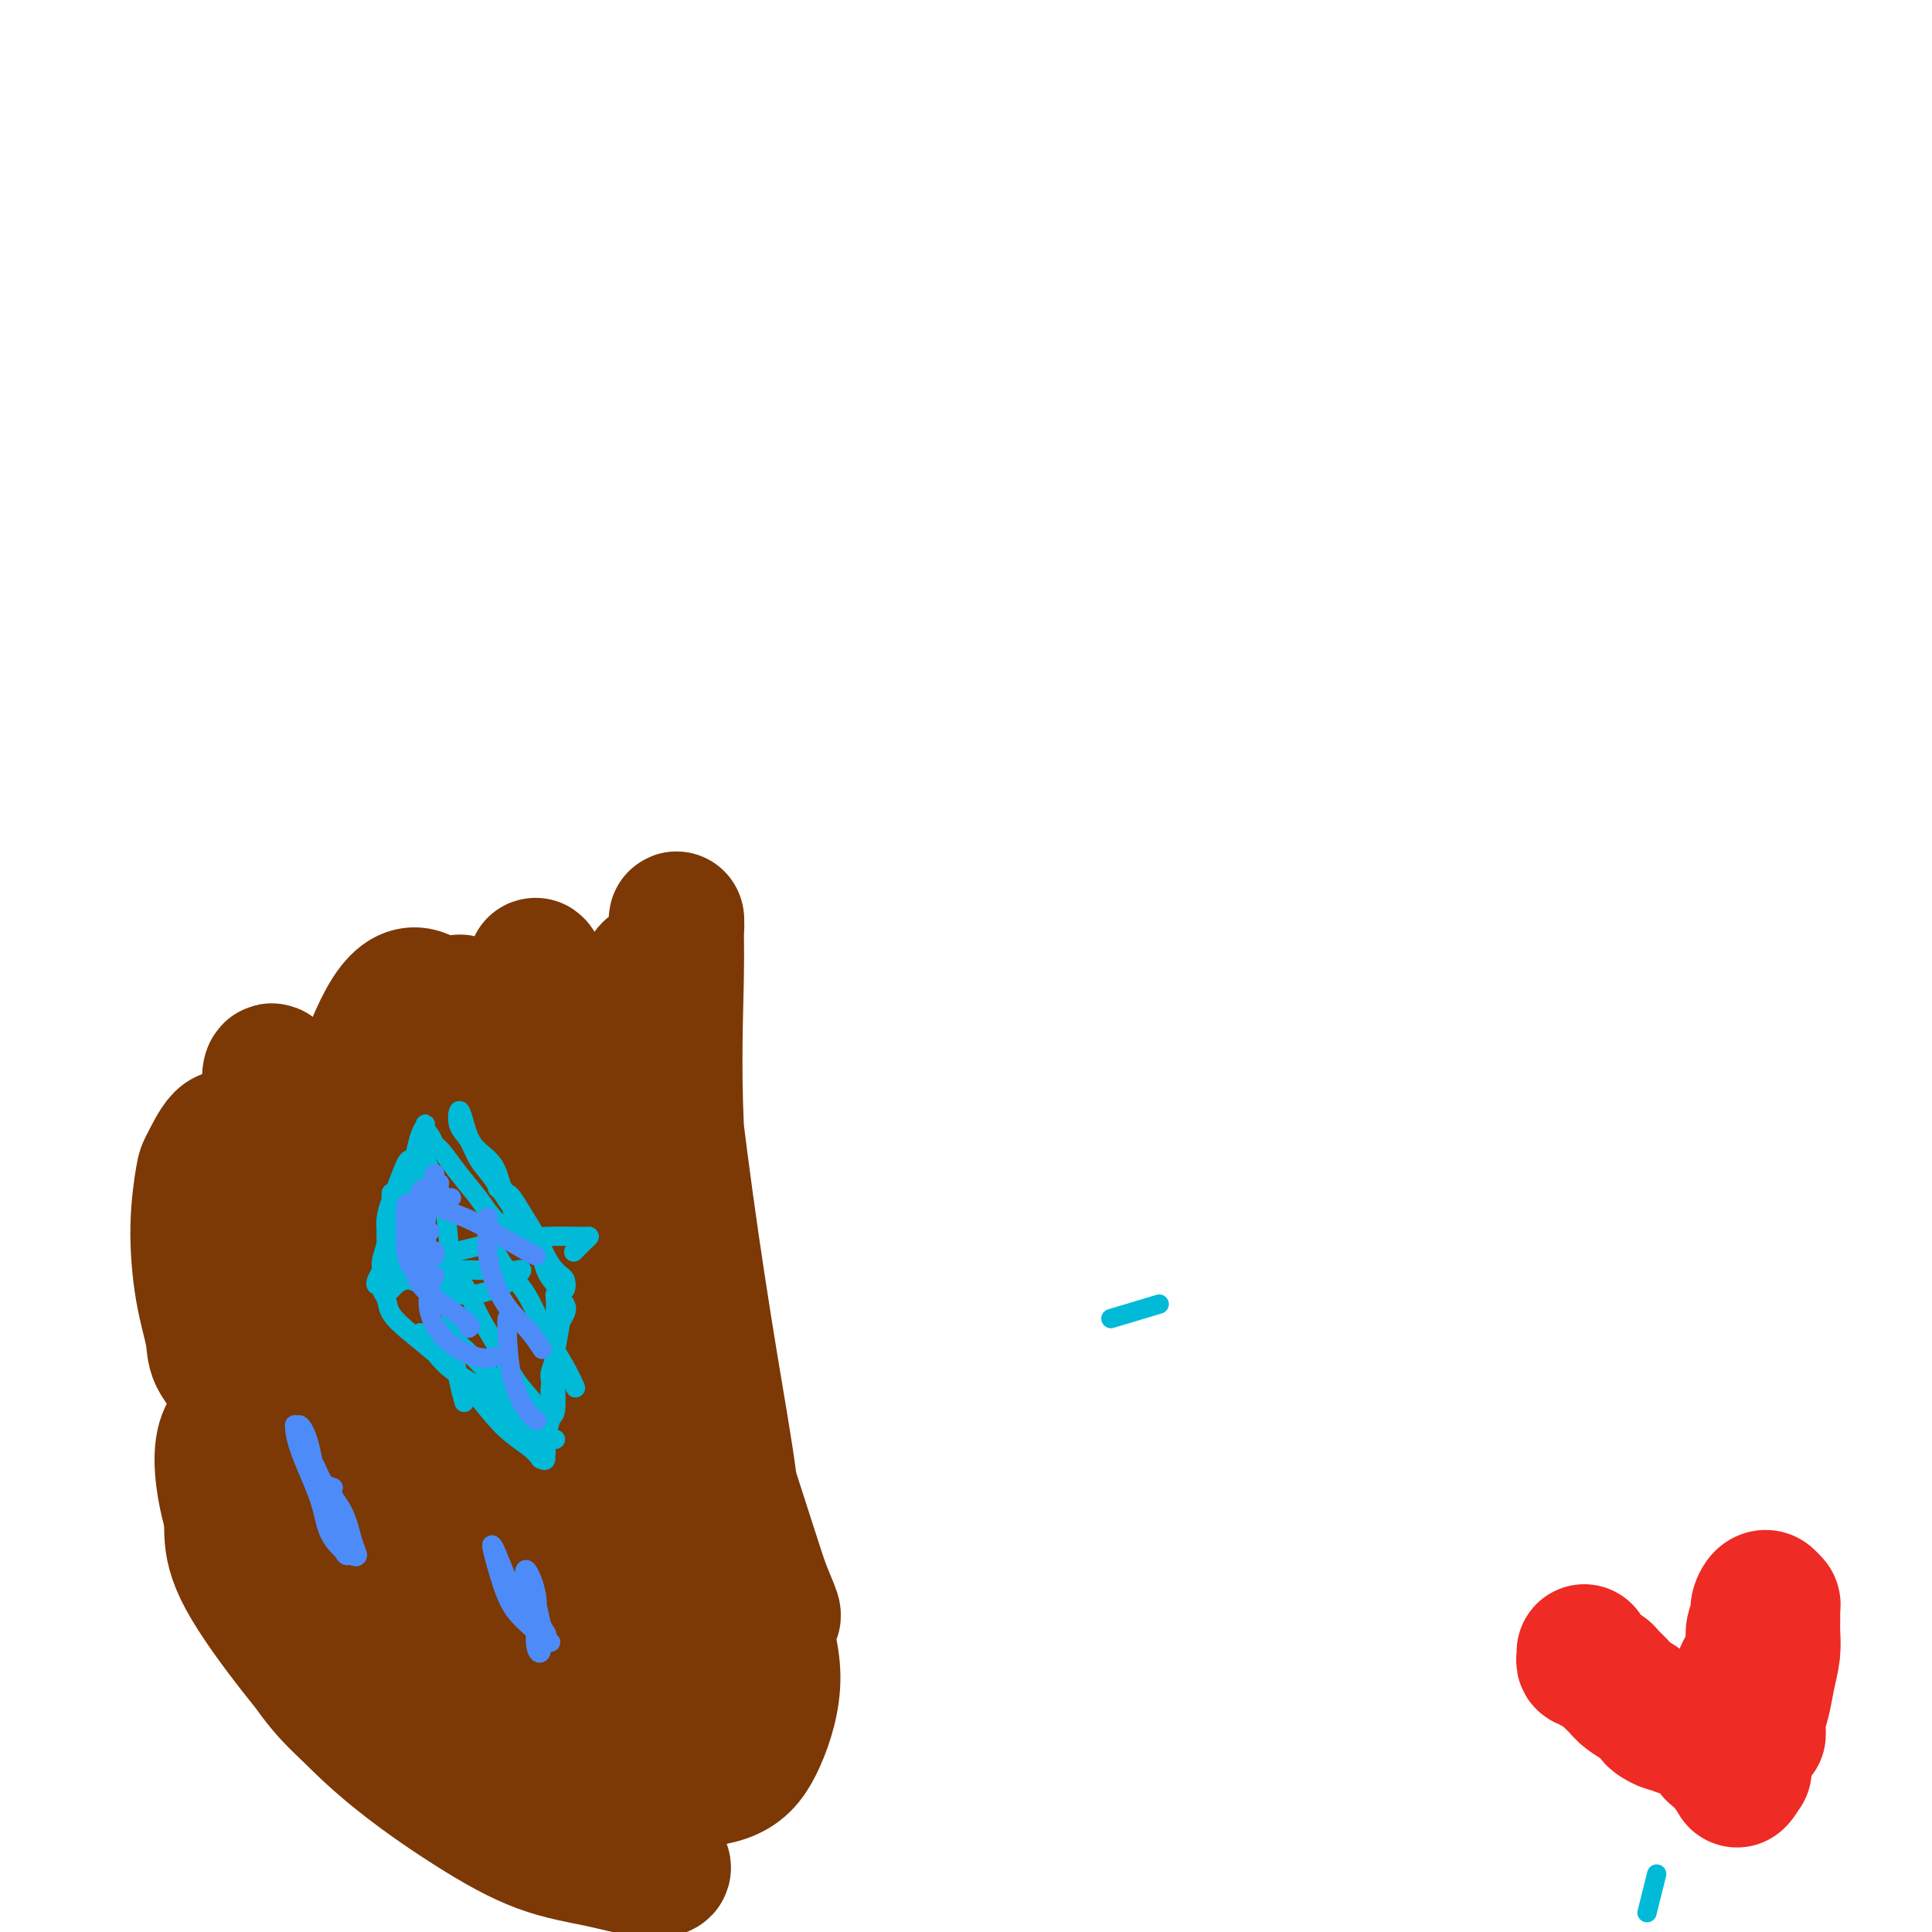
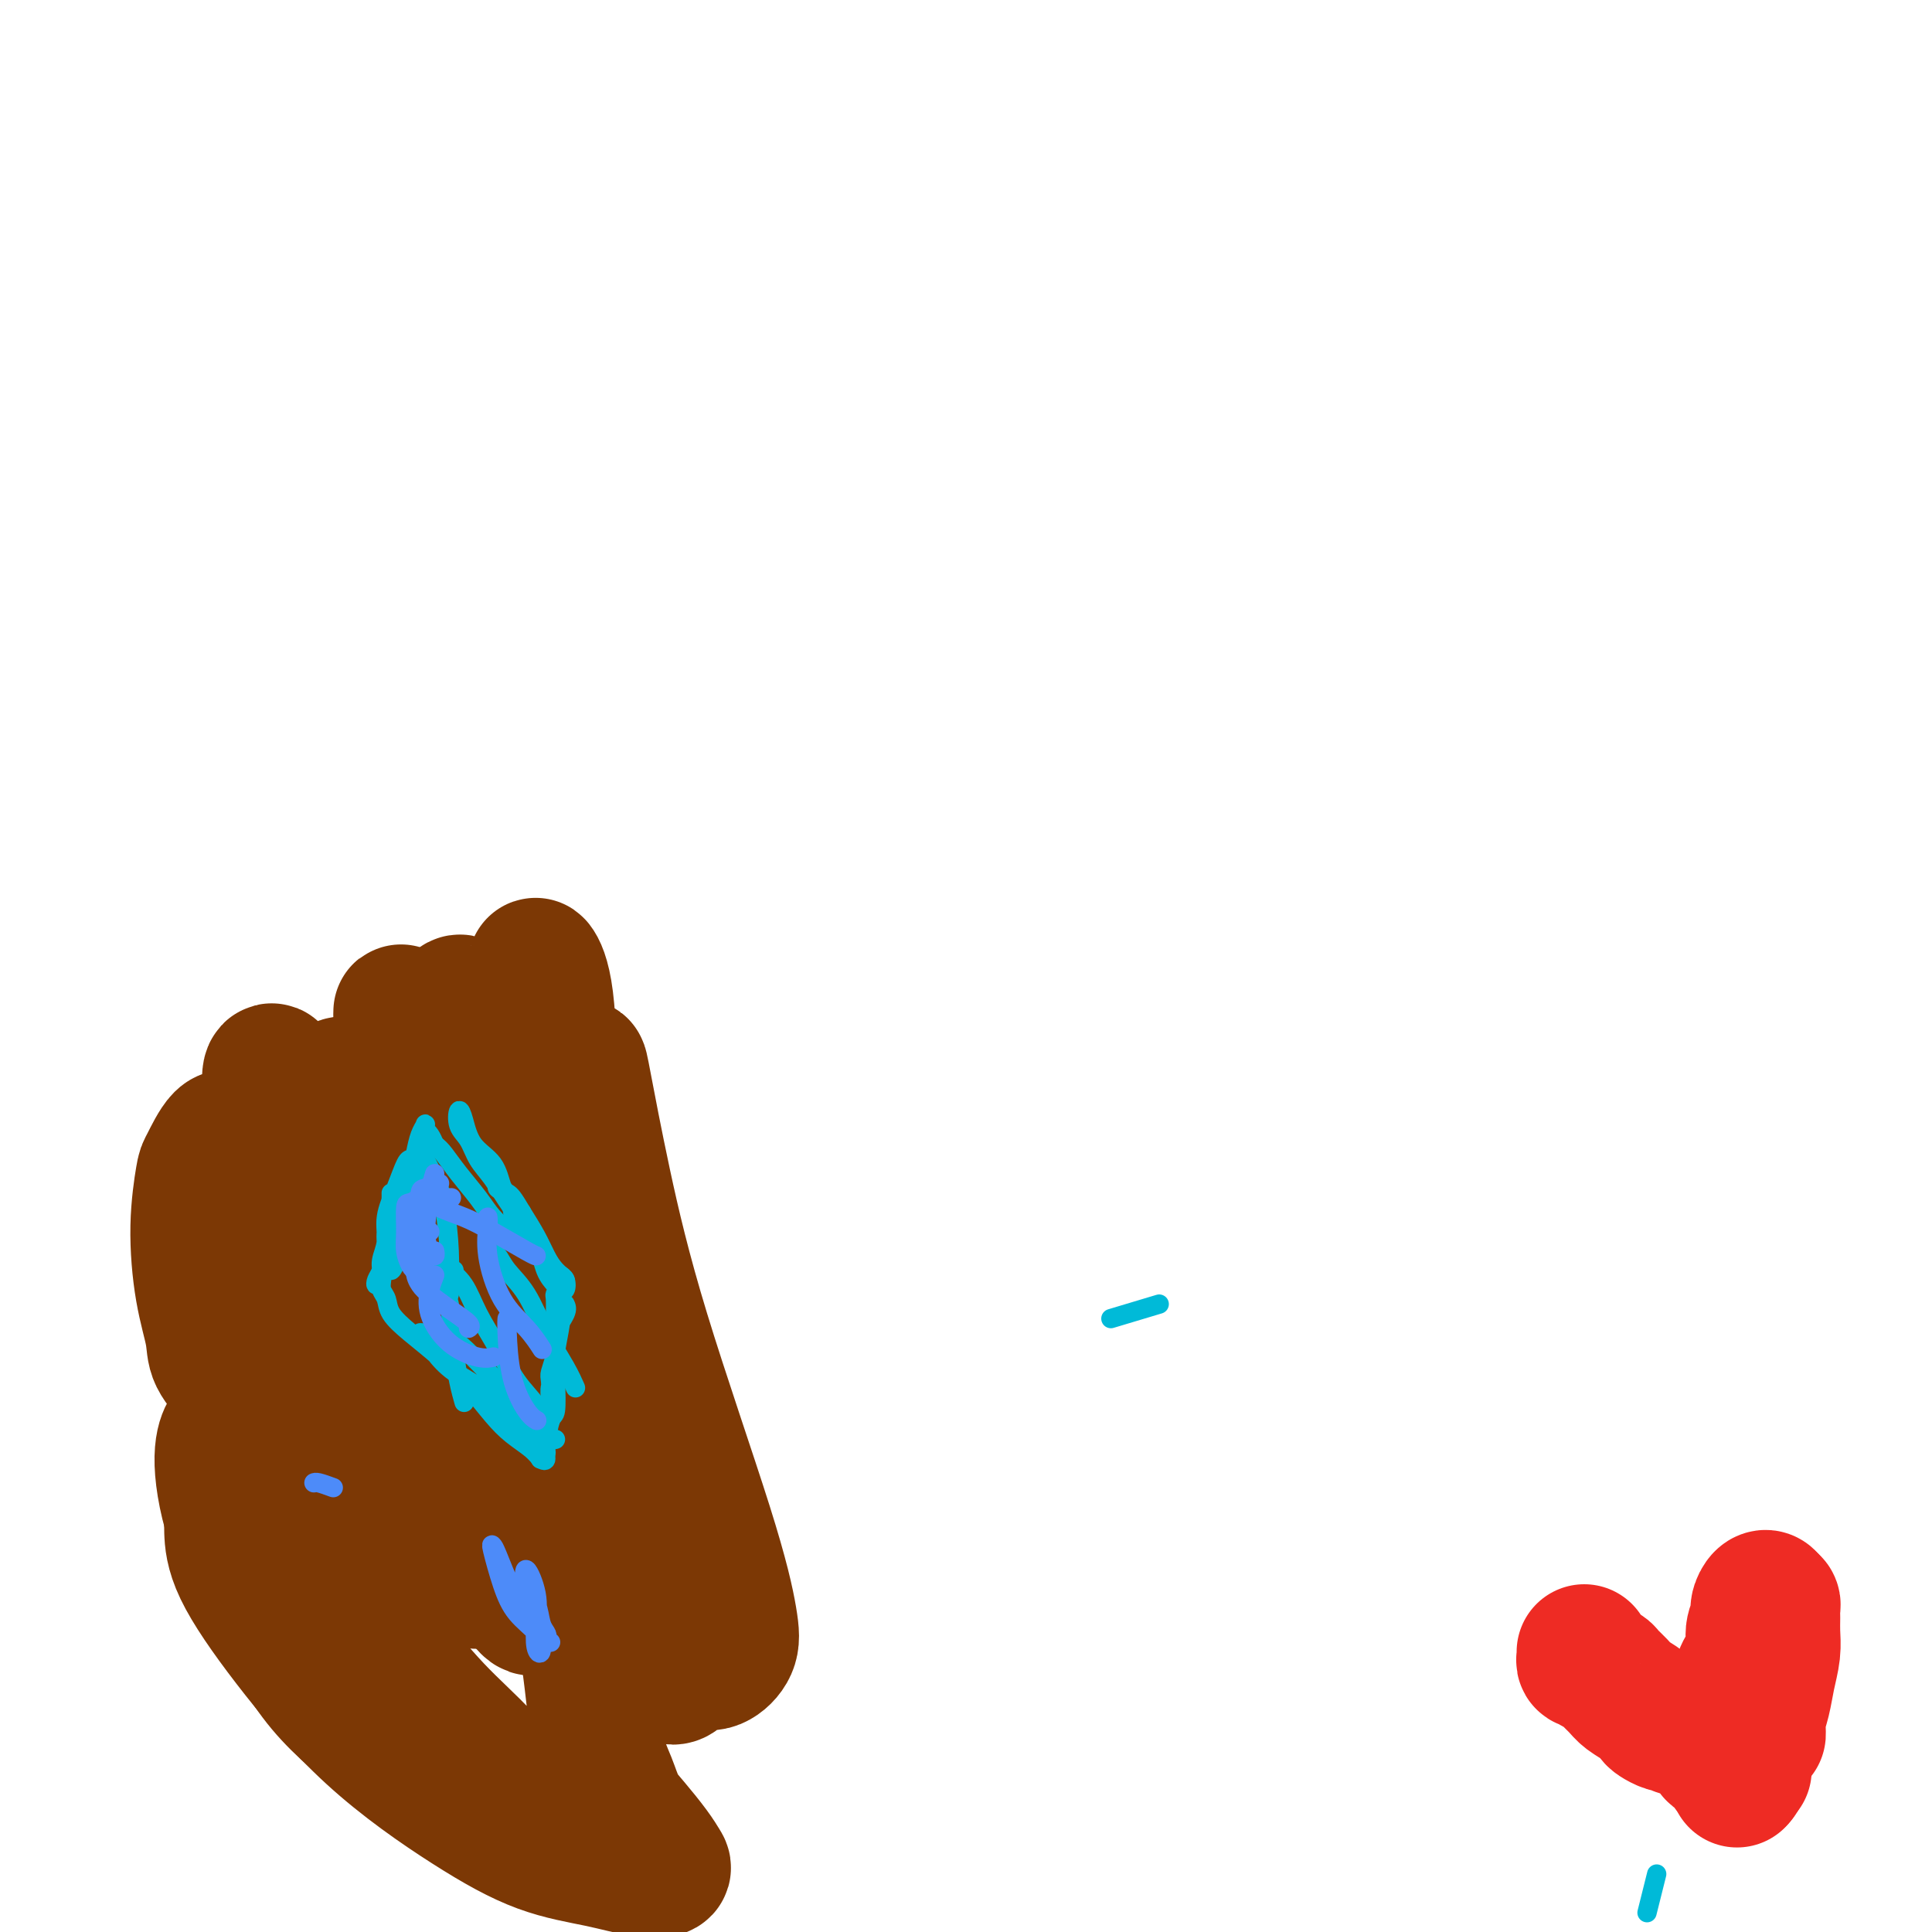
<svg xmlns="http://www.w3.org/2000/svg" viewBox="0 0 400 400" version="1.1">
  <g fill="none" stroke="#EE2B24" stroke-width="28" stroke-linecap="round" stroke-linejoin="round">
    <path d="M328,342c0.026,0.303 0.052,0.606 0,1c-0.052,0.394 -0.184,0.878 0,1c0.184,0.122 0.682,-0.119 1,0c0.318,0.119 0.454,0.598 1,1c0.546,0.402 1.501,0.726 2,1c0.499,0.274 0.543,0.497 1,1c0.457,0.503 1.326,1.286 2,2c0.674,0.714 1.154,1.358 2,2c0.846,0.642 2.059,1.283 3,2c0.941,0.717 1.610,1.512 2,2c0.390,0.488 0.503,0.670 1,1c0.497,0.330 1.380,0.806 2,1c0.620,0.194 0.979,0.104 1,0c0.021,-0.104 -0.296,-0.221 0,0c0.296,0.221 1.206,0.780 2,1c0.794,0.220 1.473,0.100 2,0c0.527,-0.100 0.902,-0.182 1,0c0.098,0.182 -0.081,0.626 0,1c0.081,0.374 0.421,0.676 1,1c0.579,0.324 1.398,0.668 2,1c0.602,0.332 0.987,0.652 1,1c0.013,0.348 -0.347,0.725 0,1c0.347,0.275 1.400,0.449 2,1c0.600,0.551 0.745,1.479 1,2c0.255,0.521 0.618,0.634 1,1c0.382,0.366 0.783,0.985 1,1c0.217,0.015 0.251,-0.573 0,-1c-0.251,-0.427 -0.786,-0.693 -1,-1c-0.214,-0.307 -0.107,-0.653 0,-1" />
    <path d="M359,365c4.569,3.324 0.491,0.133 -1,-1c-1.491,-1.133 -0.397,-0.208 0,0c0.397,0.208 0.096,-0.303 0,-1c-0.096,-0.697 0.012,-1.582 0,-2c-0.012,-0.418 -0.145,-0.369 0,-1c0.145,-0.631 0.569,-1.942 1,-3c0.431,-1.058 0.871,-1.861 1,-3c0.129,-1.139 -0.052,-2.612 0,-4c0.052,-1.388 0.339,-2.689 1,-4c0.661,-1.311 1.697,-2.632 2,-4c0.303,-1.368 -0.125,-2.784 0,-4c0.125,-1.216 0.804,-2.232 1,-3c0.196,-0.768 -0.091,-1.288 0,-2c0.091,-0.712 0.561,-1.615 1,-2c0.439,-0.385 0.847,-0.252 1,0c0.153,0.252 0.052,0.624 0,1c-0.052,0.376 -0.056,0.755 0,1c0.056,0.245 0.171,0.356 0,1c-0.171,0.644 -0.628,1.820 -1,3c-0.372,1.180 -0.660,2.364 -1,4c-0.340,1.636 -0.732,3.723 -1,6c-0.268,2.277 -0.412,4.744 -1,7c-0.588,2.256 -1.620,4.300 -2,6c-0.380,1.700 -0.109,3.057 0,4c0.109,0.943 0.054,1.471 0,2" />
    <path d="M360,366c-0.757,5.274 -0.151,0.958 0,-1c0.151,-1.958 -0.153,-1.560 0,-2c0.153,-0.440 0.762,-1.720 1,-3c0.238,-1.280 0.105,-2.562 0,-4c-0.105,-1.438 -0.183,-3.032 0,-5c0.183,-1.968 0.626,-4.310 1,-6c0.374,-1.690 0.678,-2.726 1,-4c0.322,-1.274 0.661,-2.784 1,-4c0.339,-1.216 0.679,-2.139 1,-3c0.321,-0.861 0.622,-1.662 1,-2c0.378,-0.338 0.834,-0.213 1,0c0.166,0.213 0.041,0.513 0,1c-0.041,0.487 0.000,1.162 0,2c-0.000,0.838 -0.042,1.840 0,3c0.042,1.160 0.169,2.477 0,4c-0.169,1.523 -0.634,3.253 -1,5c-0.366,1.747 -0.634,3.513 -1,5c-0.366,1.487 -0.830,2.696 -1,4c-0.170,1.304 -0.046,2.703 0,3c0.046,0.297 0.012,-0.508 0,-1c-0.012,-0.492 -0.003,-0.671 0,-1c0.003,-0.329 0.001,-0.808 0,-1c-0.001,-0.192 -0.000,-0.096 0,0" />
  </g>
  <g fill="none" stroke="#7C3805" stroke-width="28" stroke-linecap="round" stroke-linejoin="round">
    <path d="M51,277c-0.739,1.497 -1.479,2.994 -2,4c-0.521,1.006 -0.824,1.523 -1,2c-0.176,0.477 -0.226,0.916 0,1c0.226,0.084 0.729,-0.185 1,0c0.271,0.185 0.309,0.825 0,1c-0.309,0.175 -0.965,-0.116 -1,0c-0.035,0.116 0.550,0.640 0,0c-0.550,-0.640 -2.235,-2.445 -3,-4c-0.765,-1.555 -0.610,-2.860 -1,-5c-0.390,-2.140 -1.325,-5.114 -2,-9c-0.675,-3.886 -1.090,-8.685 -1,-13c0.090,-4.315 0.685,-8.146 1,-10c0.315,-1.854 0.348,-1.730 1,-3c0.652,-1.270 1.922,-3.932 3,-5c1.078,-1.068 1.965,-0.542 3,2c1.035,2.542 2.217,7.100 3,12c0.783,4.900 1.166,10.143 2,16c0.834,5.857 2.117,12.326 3,19c0.883,6.674 1.365,13.551 2,19c0.635,5.449 1.421,9.470 2,12c0.579,2.530 0.949,3.567 1,4c0.051,0.433 -0.218,0.260 0,0c0.218,-0.260 0.924,-0.607 1,-2c0.076,-1.393 -0.476,-3.832 -1,-8c-0.524,-4.168 -1.020,-10.066 -1,-12c0.020,-1.934 0.554,0.097 0,-3c-0.554,-3.097 -2.197,-11.323 -3,-20c-0.803,-8.677 -0.765,-17.805 -1,-26c-0.235,-8.195 -0.743,-15.458 -1,-20c-0.257,-4.542 -0.265,-6.362 0,-7c0.265,-0.638 0.802,-0.095 1,1c0.198,1.095 0.057,2.741 0,7c-0.057,4.259 -0.028,11.129 0,18" />
-     <path d="M57,248c0.418,7.436 0.962,13.025 2,20c1.038,6.975 2.569,15.334 4,22c1.431,6.666 2.762,11.638 4,15c1.238,3.362 2.382,5.112 3,6c0.618,0.888 0.709,0.913 1,1c0.291,0.087 0.780,0.235 1,-1c0.220,-1.235 0.169,-3.854 0,-8c-0.169,-4.146 -0.456,-9.819 -1,-16c-0.544,-6.181 -1.346,-12.868 -2,-21c-0.654,-8.132 -1.161,-17.708 -1,-25c0.161,-7.292 0.992,-12.300 2,-15c1.008,-2.700 2.195,-3.092 3,-2c0.805,1.092 1.228,3.667 2,8c0.772,4.333 1.895,10.423 3,18c1.105,7.577 2.194,16.642 4,26c1.806,9.358 4.330,19.009 7,27c2.670,7.991 5.488,14.323 7,18c1.512,3.677 1.719,4.698 2,5c0.281,0.302 0.637,-0.117 1,0c0.363,0.117 0.733,0.770 1,0c0.267,-0.770 0.430,-2.962 0,-6c-0.430,-3.038 -1.454,-6.922 -3,-13c-1.546,-6.078 -3.616,-14.351 -4,-17c-0.384,-2.649 0.916,0.325 0,-5c-0.916,-5.325 -4.049,-18.947 -6,-30c-1.951,-11.053 -2.720,-19.535 -3,-27c-0.280,-7.465 -0.071,-13.913 0,-17c0.071,-3.087 0.004,-2.814 0,-2c-0.004,0.814 0.054,2.168 0,6c-0.054,3.832 -0.221,10.140 0,17c0.221,6.860 0.829,14.270 2,23c1.171,8.730 2.906,18.780 5,28c2.094,9.220 4.547,17.610 7,26" />
+     <path d="M57,248c0.418,7.436 0.962,13.025 2,20c1.038,6.975 2.569,15.334 4,22c1.431,6.666 2.762,11.638 4,15c1.238,3.362 2.382,5.112 3,6c0.618,0.888 0.709,0.913 1,1c0.220,-1.235 0.169,-3.854 0,-8c-0.169,-4.146 -0.456,-9.819 -1,-16c-0.544,-6.181 -1.346,-12.868 -2,-21c-0.654,-8.132 -1.161,-17.708 -1,-25c0.161,-7.292 0.992,-12.300 2,-15c1.008,-2.700 2.195,-3.092 3,-2c0.805,1.092 1.228,3.667 2,8c0.772,4.333 1.895,10.423 3,18c1.105,7.577 2.194,16.642 4,26c1.806,9.358 4.330,19.009 7,27c2.670,7.991 5.488,14.323 7,18c1.512,3.677 1.719,4.698 2,5c0.281,0.302 0.637,-0.117 1,0c0.363,0.117 0.733,0.770 1,0c0.267,-0.770 0.430,-2.962 0,-6c-0.430,-3.038 -1.454,-6.922 -3,-13c-1.546,-6.078 -3.616,-14.351 -4,-17c-0.384,-2.649 0.916,0.325 0,-5c-0.916,-5.325 -4.049,-18.947 -6,-30c-1.951,-11.053 -2.720,-19.535 -3,-27c-0.280,-7.465 -0.071,-13.913 0,-17c0.071,-3.087 0.004,-2.814 0,-2c-0.004,0.814 0.054,2.168 0,6c-0.054,3.832 -0.221,10.140 0,17c0.221,6.860 0.829,14.270 2,23c1.171,8.730 2.906,18.780 5,28c2.094,9.220 4.547,17.610 7,26" />
    <path d="M98,309c2.939,11.569 4.285,13.490 6,16c1.715,2.510 3.797,5.607 5,7c1.203,1.393 1.527,1.081 2,0c0.473,-1.081 1.097,-2.932 1,-7c-0.097,-4.068 -0.914,-10.352 -2,-17c-1.086,-6.648 -2.441,-13.661 -4,-23c-1.559,-9.339 -3.324,-21.006 -5,-32c-1.676,-10.994 -3.265,-21.315 -4,-29c-0.735,-7.685 -0.617,-12.733 -1,-15c-0.383,-2.267 -1.268,-1.752 -2,0c-0.732,1.752 -1.313,4.743 -1,10c0.313,5.257 1.518,12.780 3,21c1.482,8.220 3.240,17.136 6,28c2.760,10.864 6.520,23.676 10,33c3.480,9.324 6.679,15.158 9,19c2.321,3.842 3.762,5.690 5,7c1.238,1.310 2.273,2.081 3,2c0.727,-0.081 1.148,-1.013 1,-3c-0.148,-1.987 -0.864,-5.031 -2,-10c-1.136,-4.969 -2.690,-11.865 -4,-20c-1.310,-8.135 -2.375,-17.508 -4,-29c-1.625,-11.492 -3.810,-25.102 -5,-36c-1.190,-10.898 -1.384,-19.084 -2,-24c-0.616,-4.916 -1.654,-6.561 -2,-7c-0.346,-0.439 0.001,0.328 0,3c-0.001,2.672 -0.350,7.250 0,14c0.350,6.750 1.401,15.673 3,26c1.599,10.327 3.748,22.057 7,35c3.252,12.943 7.606,27.100 11,36c3.394,8.900 5.827,12.543 8,15c2.173,2.457 4.087,3.729 6,5" />
-     <path d="M146,334c2.947,3.216 3.314,1.258 4,-1c0.686,-2.258 1.691,-4.814 2,-9c0.309,-4.186 -0.077,-10.002 -1,-17c-0.923,-6.998 -2.384,-15.179 -4,-25c-1.616,-9.821 -3.389,-21.283 -5,-33c-1.611,-11.717 -3.061,-23.689 -4,-32c-0.939,-8.311 -1.365,-12.961 -2,-15c-0.635,-2.039 -1.477,-1.466 -2,0c-0.523,1.466 -0.726,3.825 -1,9c-0.274,5.175 -0.618,13.166 0,22c0.618,8.834 2.198,18.511 5,30c2.802,11.489 6.827,24.790 10,35c3.173,10.210 5.494,17.329 7,22c1.506,4.671 2.197,6.893 3,9c0.803,2.107 1.717,4.097 2,5c0.283,0.903 -0.065,0.719 -1,-1c-0.935,-1.719 -2.457,-4.973 -4,-10c-1.543,-5.027 -3.107,-11.828 -5,-20c-1.893,-8.172 -4.114,-17.715 -6,-30c-1.886,-12.285 -3.438,-27.312 -4,-40c-0.562,-12.688 -0.134,-23.036 0,-30c0.134,-6.964 -0.025,-10.542 0,-12c0.025,-1.458 0.235,-0.795 0,3c-0.235,3.795 -0.915,10.721 -1,20c-0.085,9.279 0.425,20.910 2,35c1.575,14.090 4.216,30.640 7,45c2.784,14.360 5.713,26.530 8,35c2.287,8.470 3.933,13.239 4,18c0.067,4.761 -1.443,9.512 -3,13c-1.557,3.488 -3.159,5.711 -6,7c-2.841,1.289 -6.920,1.645 -11,2" />
-     <path d="M140,369c-4.401,-0.629 -9.904,-3.203 -15,-6c-5.096,-2.797 -9.784,-5.819 -14,-10c-4.216,-4.181 -7.959,-9.523 -12,-16c-4.041,-6.477 -8.378,-14.090 -11,-22c-2.622,-7.910 -3.529,-16.118 -4,-24c-0.471,-7.882 -0.508,-15.438 0,-23c0.508,-7.562 1.559,-15.132 4,-22c2.441,-6.868 6.271,-13.036 10,-17c3.729,-3.964 7.359,-5.726 11,-4c3.641,1.726 7.295,6.940 11,15c3.705,8.060 7.462,18.968 11,32c3.538,13.032 6.858,28.190 9,40c2.142,11.810 3.106,20.272 2,27c-1.106,6.728 -4.282,11.722 -7,16c-2.718,4.278 -4.977,7.842 -8,11c-3.023,3.158 -6.809,5.912 -11,7c-4.191,1.088 -8.787,0.512 -13,-2c-4.213,-2.512 -8.044,-6.959 -12,-13c-3.956,-6.041 -8.038,-13.678 -12,-24c-3.962,-10.322 -7.805,-23.331 -10,-36c-2.195,-12.669 -2.740,-24.998 -2,-36c0.740,-11.002 2.767,-20.676 5,-29c2.233,-8.324 4.671,-15.298 7,-20c2.329,-4.702 4.547,-7.133 7,-7c2.453,0.133 5.139,2.830 7,8c1.861,5.170 2.897,12.815 4,24c1.103,11.185 2.273,25.912 5,43c2.727,17.088 7.009,36.539 10,50c2.991,13.461 4.690,20.932 5,26c0.310,5.068 -0.769,7.734 -2,10c-1.231,2.266 -2.616,4.133 -4,6" />
    <path d="M111,373c-2.089,2.692 -4.310,1.422 -7,-1c-2.690,-2.422 -5.848,-5.997 -10,-11c-4.152,-5.003 -9.298,-11.435 -14,-19c-4.702,-7.565 -8.959,-16.265 -13,-26c-4.041,-9.735 -7.864,-20.507 -11,-30c-3.136,-9.493 -5.583,-17.707 -7,-23c-1.417,-5.293 -1.804,-7.664 -2,-8c-0.196,-0.336 -0.199,1.364 0,5c0.199,3.636 0.602,9.208 2,16c1.398,6.792 3.790,14.805 6,22c2.210,7.195 4.237,13.571 6,18c1.763,4.429 3.261,6.909 4,8c0.739,1.091 0.718,0.792 1,1c0.282,0.208 0.866,0.924 1,2c0.134,1.076 -0.182,2.511 0,3c0.182,0.489 0.862,0.031 1,0c0.138,-0.031 -0.268,0.363 -1,-1c-0.732,-1.363 -1.792,-4.484 -3,-7c-1.208,-2.516 -2.563,-4.428 -4,-7c-1.437,-2.572 -2.954,-5.805 -5,-9c-2.046,-3.195 -4.620,-6.351 -6,-8c-1.380,-1.649 -1.566,-1.790 -2,-1c-0.434,0.790 -1.116,2.512 -1,6c0.116,3.488 1.030,8.743 3,14c1.970,5.257 4.998,10.516 8,16c3.002,5.484 5.980,11.193 10,16c4.020,4.807 9.083,8.711 13,12c3.917,3.289 6.689,5.964 10,8c3.311,2.036 7.161,3.433 10,5c2.839,1.567 4.668,3.305 6,4c1.332,0.695 2.166,0.348 3,0" />
    <path d="M109,378c4.604,2.321 1.613,-0.377 0,-2c-1.613,-1.623 -1.849,-2.170 -3,-4c-1.151,-1.830 -3.219,-4.941 -6,-8c-2.781,-3.059 -6.276,-6.065 -10,-10c-3.724,-3.935 -7.678,-8.800 -12,-14c-4.322,-5.200 -9.014,-10.737 -13,-15c-3.986,-4.263 -7.267,-7.252 -10,-9c-2.733,-1.748 -4.917,-2.253 -6,-2c-1.083,0.253 -1.065,1.265 -1,3c0.065,1.735 0.179,4.194 2,8c1.821,3.806 5.351,8.959 10,15c4.649,6.041 10.417,12.971 17,19c6.583,6.029 13.981,11.157 20,15c6.019,3.843 10.657,6.401 15,8c4.343,1.599 8.389,2.239 12,3c3.611,0.761 6.787,1.642 9,2c2.213,0.358 3.463,0.194 4,0c0.537,-0.194 0.363,-0.417 0,-1c-0.363,-0.583 -0.913,-1.527 -2,-3c-1.087,-1.473 -2.710,-3.476 -4,-5c-1.290,-1.524 -2.248,-2.567 -3,-4c-0.752,-1.433 -1.300,-3.254 -2,-5c-0.700,-1.746 -1.554,-3.417 -2,-6c-0.446,-2.583 -0.486,-6.077 -1,-11c-0.514,-4.923 -1.504,-11.276 -2,-18c-0.496,-6.724 -0.500,-13.821 -1,-22c-0.500,-8.179 -1.496,-17.440 -2,-26c-0.504,-8.560 -0.517,-16.418 -1,-23c-0.483,-6.582 -1.438,-11.887 -2,-17c-0.562,-5.113 -0.732,-10.032 -1,-14c-0.268,-3.968 -0.634,-6.984 -1,-10" />
    <path d="M113,222c-2.123,-22.539 -1.930,-8.385 -2,-3c-0.070,5.385 -0.402,2.002 -1,5c-0.598,2.998 -1.462,12.378 -1,23c0.462,10.622 2.249,22.485 5,37c2.751,14.515 6.467,31.681 10,42c3.533,10.319 6.882,13.790 9,16c2.118,2.210 3.006,3.158 4,4c0.994,0.842 2.095,1.578 3,1c0.905,-0.578 1.615,-2.470 2,-5c0.385,-2.530 0.444,-5.699 0,-10c-0.444,-4.301 -1.391,-9.734 -3,-16c-1.609,-6.266 -3.882,-13.365 -6,-22c-2.118,-8.635 -4.083,-18.807 -6,-28c-1.917,-9.193 -3.785,-17.408 -5,-24c-1.215,-6.592 -1.775,-11.560 -2,-15c-0.225,-3.440 -0.115,-5.351 0,-6c0.115,-0.649 0.234,-0.036 1,4c0.766,4.036 2.179,11.496 4,20c1.821,8.504 4.049,18.051 8,31c3.951,12.949 9.626,29.299 13,40c3.374,10.701 4.446,15.754 5,19c0.554,3.246 0.588,4.685 0,6c-0.588,1.315 -1.800,2.507 -3,3c-1.200,0.493 -2.388,0.286 -4,-1c-1.612,-1.286 -3.647,-3.651 -6,-7c-2.353,-3.349 -5.022,-7.681 -8,-14c-2.978,-6.319 -6.263,-14.624 -8,-19c-1.737,-4.376 -1.925,-4.822 -2,-5c-0.075,-0.178 -0.038,-0.089 0,0" />
  </g>
  <g fill="none" stroke="#00BAD8" stroke-width="4" stroke-linecap="round" stroke-linejoin="round">
    <path d="M81,247c0.009,0.344 0.017,0.688 0,1c-0.017,0.312 -0.060,0.591 0,1c0.060,0.409 0.223,0.949 0,2c-0.223,1.051 -0.831,2.612 -1,4c-0.169,1.388 0.102,2.601 0,4c-0.102,1.399 -0.579,2.983 -1,4c-0.421,1.017 -0.788,1.466 -1,2c-0.212,0.534 -0.269,1.152 0,1c0.269,-0.152 0.862,-1.074 1,-2c0.138,-0.926 -0.181,-1.856 0,-3c0.181,-1.144 0.861,-2.503 1,-4c0.139,-1.497 -0.263,-3.134 0,-5c0.263,-1.866 1.191,-3.963 2,-6c0.809,-2.037 1.501,-4.014 2,-5c0.499,-0.986 0.807,-0.981 1,-1c0.193,-0.019 0.273,-0.063 0,1c-0.273,1.063 -0.897,3.233 -1,5c-0.103,1.767 0.316,3.133 0,5c-0.316,1.867 -1.367,4.237 -2,6c-0.633,1.763 -0.846,2.919 -1,4c-0.154,1.081 -0.247,2.086 0,2c0.247,-0.086 0.836,-1.264 1,-2c0.164,-0.736 -0.097,-1.030 0,-2c0.097,-0.970 0.554,-2.616 1,-4c0.446,-1.384 0.883,-2.505 1,-4c0.117,-1.495 -0.084,-3.364 0,-5c0.084,-1.636 0.453,-3.039 1,-4c0.547,-0.961 1.274,-1.481 2,-2" />
    <path d="M87,240c0.899,-3.213 0.147,-0.747 0,1c-0.147,1.747 0.311,2.774 0,4c-0.311,1.226 -1.392,2.650 -2,4c-0.608,1.350 -0.744,2.627 -1,4c-0.256,1.373 -0.634,2.844 -1,4c-0.366,1.156 -0.722,1.997 -1,2c-0.278,0.003 -0.478,-0.834 0,-2c0.478,-1.166 1.633,-2.662 2,-4c0.367,-1.338 -0.056,-2.520 0,-4c0.056,-1.480 0.589,-3.260 1,-5c0.411,-1.740 0.699,-3.441 1,-5c0.301,-1.559 0.616,-2.975 1,-4c0.384,-1.025 0.836,-1.659 1,-2c0.164,-0.341 0.040,-0.390 0,0c-0.040,0.390 0.004,1.219 0,2c-0.004,0.781 -0.055,1.514 0,2c0.055,0.486 0.215,0.725 0,1c-0.215,0.275 -0.804,0.587 -1,1c-0.196,0.413 0.000,0.927 0,1c-0.000,0.073 -0.197,-0.296 0,-1c0.197,-0.704 0.788,-1.741 1,-2c0.212,-0.259 0.046,0.262 0,0c-0.046,-0.262 0.029,-1.307 0,-2c-0.029,-0.693 -0.162,-1.033 0,-1c0.162,0.033 0.618,0.438 1,1c0.382,0.562 0.691,1.281 1,2" />
    <path d="M90,237c0.790,0.587 1.266,1.054 2,2c0.734,0.946 1.725,2.373 3,4c1.275,1.627 2.833,3.456 4,5c1.167,1.544 1.944,2.802 3,4c1.056,1.198 2.389,2.334 3,3c0.611,0.666 0.498,0.860 1,1c0.502,0.140 1.620,0.227 2,0c0.380,-0.227 0.021,-0.767 0,-1c-0.021,-0.233 0.296,-0.161 0,-1c-0.296,-0.839 -1.207,-2.591 -2,-4c-0.793,-1.409 -1.470,-2.475 -2,-4c-0.530,-1.525 -0.914,-3.510 -2,-5c-1.086,-1.490 -2.873,-2.486 -4,-4c-1.127,-1.514 -1.593,-3.546 -2,-5c-0.407,-1.454 -0.756,-2.330 -1,-2c-0.244,0.330 -0.384,1.867 0,3c0.384,1.133 1.292,1.863 2,3c0.708,1.137 1.215,2.681 2,4c0.785,1.319 1.849,2.413 3,4c1.151,1.587 2.391,3.666 4,6c1.609,2.334 3.588,4.921 5,7c1.412,2.079 2.257,3.649 3,5c0.743,1.351 1.385,2.484 2,3c0.615,0.516 1.203,0.414 1,0c-0.203,-0.414 -1.199,-1.142 -2,-2c-0.801,-0.858 -1.408,-1.846 -2,-3c-0.592,-1.154 -1.169,-2.472 -2,-4c-0.831,-1.528 -1.915,-3.264 -3,-5" />
    <path d="M108,251c-1.788,-3.025 -2.258,-3.587 -3,-4c-0.742,-0.413 -1.754,-0.678 -2,-1c-0.246,-0.322 0.276,-0.701 1,0c0.724,0.701 1.651,2.482 2,4c0.349,1.518 0.121,2.774 1,4c0.879,1.226 2.866,2.421 4,4c1.134,1.579 1.415,3.541 2,5c0.585,1.459 1.474,2.415 2,3c0.526,0.585 0.691,0.798 1,1c0.309,0.202 0.763,0.394 1,0c0.237,-0.394 0.256,-1.375 0,-2c-0.256,-0.625 -0.787,-0.893 -1,-1c-0.213,-0.107 -0.106,-0.054 0,0" />
    <path d="M117,270c0.235,0.484 0.469,0.967 0,2c-0.469,1.033 -1.642,2.615 -2,4c-0.358,1.385 0.099,2.571 0,4c-0.099,1.429 -0.755,3.100 -1,4c-0.245,0.900 -0.080,1.028 0,2c0.080,0.972 0.074,2.788 0,3c-0.074,0.212 -0.216,-1.180 0,-2c0.216,-0.820 0.790,-1.067 1,-2c0.210,-0.933 0.055,-2.551 0,-4c-0.055,-1.449 -0.011,-2.728 0,-4c0.011,-1.272 -0.010,-2.537 0,-4c0.010,-1.463 0.052,-3.124 0,-4c-0.052,-0.876 -0.196,-0.968 0,-1c0.196,-0.032 0.733,-0.005 1,1c0.267,1.005 0.265,2.986 0,5c-0.265,2.014 -0.793,4.059 -1,6c-0.207,1.941 -0.093,3.777 0,6c0.093,2.223 0.165,4.834 0,6c-0.165,1.166 -0.566,0.887 -1,2c-0.434,1.113 -0.900,3.618 -1,5c-0.100,1.382 0.165,1.641 0,2c-0.165,0.359 -0.762,0.817 -1,1c-0.238,0.183 -0.119,0.092 0,0" />
    <path d="M79,264c0.028,0.239 0.056,0.478 0,1c-0.056,0.522 -0.197,1.327 0,2c0.197,0.673 0.733,1.213 1,2c0.267,0.787 0.266,1.820 1,3c0.734,1.180 2.205,2.507 4,4c1.795,1.493 3.916,3.152 6,5c2.084,1.848 4.130,3.886 6,6c1.870,2.114 3.563,4.306 5,6c1.437,1.694 2.617,2.890 4,4c1.383,1.110 2.968,2.133 4,3c1.032,0.867 1.512,1.579 2,2c0.488,0.421 0.985,0.550 1,0c0.015,-0.550 -0.452,-1.781 -1,-3c-0.548,-1.219 -1.176,-2.428 -2,-4c-0.824,-1.572 -1.842,-3.507 -3,-5c-1.158,-1.493 -2.454,-2.544 -4,-4c-1.546,-1.456 -3.340,-3.317 -5,-5c-1.660,-1.683 -3.186,-3.189 -5,-4c-1.814,-0.811 -3.915,-0.927 -5,-1c-1.085,-0.073 -1.152,-0.105 -1,0c0.152,0.105 0.525,0.345 1,1c0.475,0.655 1.054,1.723 2,3c0.946,1.277 2.260,2.763 4,4c1.740,1.237 3.906,2.226 6,4c2.094,1.774 4.116,4.332 6,6c1.884,1.668 3.629,2.447 5,3c1.371,0.553 2.369,0.880 3,1c0.631,0.120 0.895,0.034 1,0c0.105,-0.034 0.053,-0.017 0,0" />
    <path d="M341,396c0.000,0.000 2.000,-8.000 2,-8" />
-     <path d="M81,267c0.307,-0.332 0.615,-0.663 1,-1c0.385,-0.337 0.849,-0.679 2,-1c1.151,-0.321 2.990,-0.622 5,-1c2.010,-0.378 4.190,-0.835 6,-1c1.810,-0.165 3.251,-0.038 5,0c1.749,0.038 3.805,-0.011 5,0c1.195,0.011 1.527,0.084 2,0c0.473,-0.084 1.085,-0.323 1,0c-0.085,0.323 -0.867,1.209 -2,2c-1.133,0.791 -2.617,1.487 -4,2c-1.383,0.513 -2.664,0.842 -4,1c-1.336,0.158 -2.727,0.143 -4,0c-1.273,-0.143 -2.428,-0.415 -4,-1c-1.572,-0.585 -3.560,-1.483 -5,-2c-1.440,-0.517 -2.332,-0.652 -3,-1c-0.668,-0.348 -1.113,-0.909 -1,-1c0.113,-0.091 0.782,0.287 2,0c1.218,-0.287 2.984,-1.240 5,-2c2.016,-0.760 4.282,-1.329 7,-2c2.718,-0.671 5.889,-1.446 9,-2c3.111,-0.554 6.161,-0.887 9,-1c2.839,-0.113 5.468,-0.005 7,0c1.532,0.005 1.967,-0.091 2,0c0.033,0.091 -0.337,0.371 -1,1c-0.663,0.629 -1.618,1.608 -2,2c-0.382,0.392 -0.191,0.196 0,0" />
    <path d="M88,239c-0.174,0.093 -0.348,0.185 0,1c0.348,0.815 1.218,2.352 2,4c0.782,1.648 1.478,3.409 2,6c0.522,2.591 0.872,6.014 1,9c0.128,2.986 0.034,5.535 0,7c-0.034,1.465 -0.010,1.847 0,2c0.010,0.153 0.005,0.076 0,0" />
    <path d="M94,263c-0.349,0.054 -0.698,0.108 -1,0c-0.302,-0.108 -0.557,-0.379 0,0c0.557,0.379 1.925,1.406 3,3c1.075,1.594 1.857,3.755 3,6c1.143,2.245 2.646,4.574 4,7c1.354,2.426 2.559,4.949 4,7c1.441,2.051 3.119,3.629 4,5c0.881,1.371 0.966,2.535 1,3c0.034,0.465 0.017,0.233 0,0" />
    <path d="M90,263c0.016,-0.500 0.032,-0.999 0,-1c-0.032,-0.001 -0.111,0.498 0,1c0.111,0.502 0.412,1.007 1,2c0.588,0.993 1.464,2.473 2,5c0.536,2.527 0.731,6.100 1,9c0.269,2.900 0.611,5.127 1,7c0.389,1.873 0.825,3.392 1,4c0.175,0.608 0.087,0.304 0,0" />
    <path d="M230,273c0.000,0.000 10.000,-3.000 10,-3" />
    <path d="M102,261c0.021,0.096 0.042,0.192 0,0c-0.042,-0.192 -0.147,-0.672 0,-1c0.147,-0.328 0.546,-0.504 1,0c0.454,0.504 0.962,1.687 2,3c1.038,1.313 2.604,2.755 4,5c1.396,2.245 2.622,5.292 4,8c1.378,2.708 2.910,5.075 4,7c1.090,1.925 1.740,3.407 2,4c0.260,0.593 0.130,0.296 0,0" />
  </g>
  <g fill="none" stroke="#4D8BF9" stroke-width="4" stroke-linecap="round" stroke-linejoin="round">
    <path d="M88,248c-0.227,-0.116 -0.454,-0.233 -1,0c-0.546,0.233 -1.411,0.815 -2,1c-0.589,0.185 -0.901,-0.027 -1,1c-0.099,1.027 0.016,3.295 0,5c-0.016,1.705 -0.162,2.849 0,4c0.162,1.151 0.631,2.308 1,3c0.369,0.692 0.638,0.917 1,1c0.362,0.083 0.818,0.024 1,0c0.182,-0.024 0.091,-0.012 0,0" />
    <path d="M91,245c-1.161,0.396 -2.322,0.792 -3,1c-0.678,0.208 -0.871,0.229 -1,1c-0.129,0.771 -0.192,2.294 0,4c0.192,1.706 0.640,3.595 1,5c0.360,1.405 0.633,2.325 1,3c0.367,0.675 0.830,1.105 1,1c0.170,-0.105 0.049,-0.744 0,-1c-0.049,-0.256 -0.024,-0.128 0,0" />
    <path d="M90,243c-0.310,0.970 -0.619,1.940 -1,4c-0.381,2.060 -0.833,5.208 -1,9c-0.167,3.792 -0.048,8.226 0,10c0.048,1.774 0.024,0.887 0,0" />
    <path d="M89,255c-0.345,0.183 -0.690,0.366 -1,1c-0.310,0.634 -0.583,1.720 -1,3c-0.417,1.280 -0.976,2.756 -1,4c-0.024,1.244 0.487,2.256 1,3c0.513,0.744 1.027,1.219 2,2c0.973,0.781 2.405,1.869 4,3c1.595,1.131 3.352,2.304 4,3c0.648,0.696 0.185,0.913 0,1c-0.185,0.087 -0.093,0.043 0,0" />
    <path d="M90,264c-0.344,0.859 -0.687,1.719 -1,3c-0.313,1.281 -0.595,2.984 0,5c0.595,2.016 2.067,4.344 4,6c1.933,1.656 4.328,2.638 6,3c1.672,0.362 2.621,0.103 3,0c0.379,-0.103 0.190,-0.052 0,0" />
    <path d="M93,248c0.407,-0.013 0.813,-0.026 0,0c-0.813,0.026 -2.847,0.092 -4,0c-1.153,-0.092 -1.427,-0.340 -1,0c0.427,0.340 1.554,1.268 3,2c1.446,0.732 3.211,1.268 5,2c1.789,0.732 3.603,1.660 6,3c2.397,1.340 5.376,3.092 7,4c1.624,0.908 1.893,0.974 2,1c0.107,0.026 0.054,0.013 0,0" />
    <path d="M101,252c0.057,0.399 0.114,0.797 0,2c-0.114,1.203 -0.398,3.209 0,6c0.398,2.791 1.478,6.367 3,9c1.522,2.633 3.487,4.324 5,6c1.513,1.676 2.575,3.336 3,4c0.425,0.664 0.212,0.332 0,0" />
    <path d="M105,273c-0.038,0.445 -0.077,0.890 0,3c0.077,2.110 0.268,5.885 1,9c0.732,3.115 2.005,5.569 3,7c0.995,1.431 1.713,1.837 2,2c0.287,0.163 0.144,0.081 0,0" />
    <path d="M69,308c-1.156,-0.422 -2.311,-0.844 -3,-1c-0.689,-0.156 -0.911,-0.044 -1,0c-0.089,0.044 -0.044,0.022 0,0" />
-     <path d="M64,303c-0.081,0.084 -0.163,0.168 0,0c0.163,-0.168 0.570,-0.588 1,0c0.430,0.588 0.883,2.183 2,4c1.117,1.817 2.899,3.856 4,6c1.101,2.144 1.520,4.394 2,6c0.480,1.606 1.022,2.567 1,3c-0.022,0.433 -0.609,0.339 -1,0c-0.391,-0.339 -0.585,-0.923 -1,-2c-0.415,-1.077 -1.051,-2.648 -2,-4c-0.949,-1.352 -2.209,-2.484 -3,-4c-0.791,-1.516 -1.111,-3.416 -2,-6c-0.889,-2.584 -2.348,-5.851 -3,-8c-0.652,-2.149 -0.498,-3.179 0,-3c0.498,0.179 1.338,1.566 2,4c0.662,2.434 1.144,5.916 2,9c0.856,3.084 2.086,5.770 3,8c0.914,2.230 1.513,4.003 2,5c0.487,0.997 0.861,1.217 1,1c0.139,-0.217 0.041,-0.872 0,-2c-0.041,-1.128 -0.025,-2.729 -1,-4c-0.975,-1.271 -2.941,-2.211 -4,-4c-1.059,-1.789 -1.212,-4.427 -2,-7c-0.788,-2.573 -2.210,-5.081 -3,-7c-0.790,-1.919 -0.948,-3.250 -1,-3c-0.052,0.250 0.003,2.081 1,5c0.997,2.919 2.936,6.926 4,10c1.064,3.074 1.252,5.216 2,7c0.748,1.784 2.056,3.210 3,4c0.944,0.790 1.523,0.943 2,1c0.477,0.057 0.850,0.016 1,0c0.150,-0.016 0.075,-0.008 0,0" />
    <path d="M114,340c-0.833,0.139 -1.667,0.279 -2,0c-0.333,-0.279 -0.167,-0.975 -1,-2c-0.833,-1.025 -2.667,-2.378 -4,-4c-1.333,-1.622 -2.166,-3.512 -3,-6c-0.834,-2.488 -1.667,-5.573 -2,-7c-0.333,-1.427 -0.164,-1.195 0,-1c0.164,0.195 0.324,0.354 1,2c0.676,1.646 1.867,4.778 3,7c1.133,2.222 2.209,3.533 3,5c0.791,1.467 1.296,3.089 2,4c0.704,0.911 1.607,1.113 2,1c0.393,-0.113 0.275,-0.539 0,-1c-0.275,-0.461 -0.707,-0.957 -1,-2c-0.293,-1.043 -0.446,-2.633 -1,-4c-0.554,-1.367 -1.508,-2.511 -2,-4c-0.492,-1.489 -0.520,-3.325 0,-3c0.520,0.325 1.589,2.809 2,5c0.411,2.191 0.163,4.090 0,6c-0.163,1.910 -0.240,3.832 0,5c0.240,1.168 0.796,1.581 1,1c0.204,-0.581 0.055,-2.156 0,-3c-0.055,-0.844 -0.016,-0.955 0,-1c0.016,-0.045 0.008,-0.022 0,0" />
  </g>
</svg>